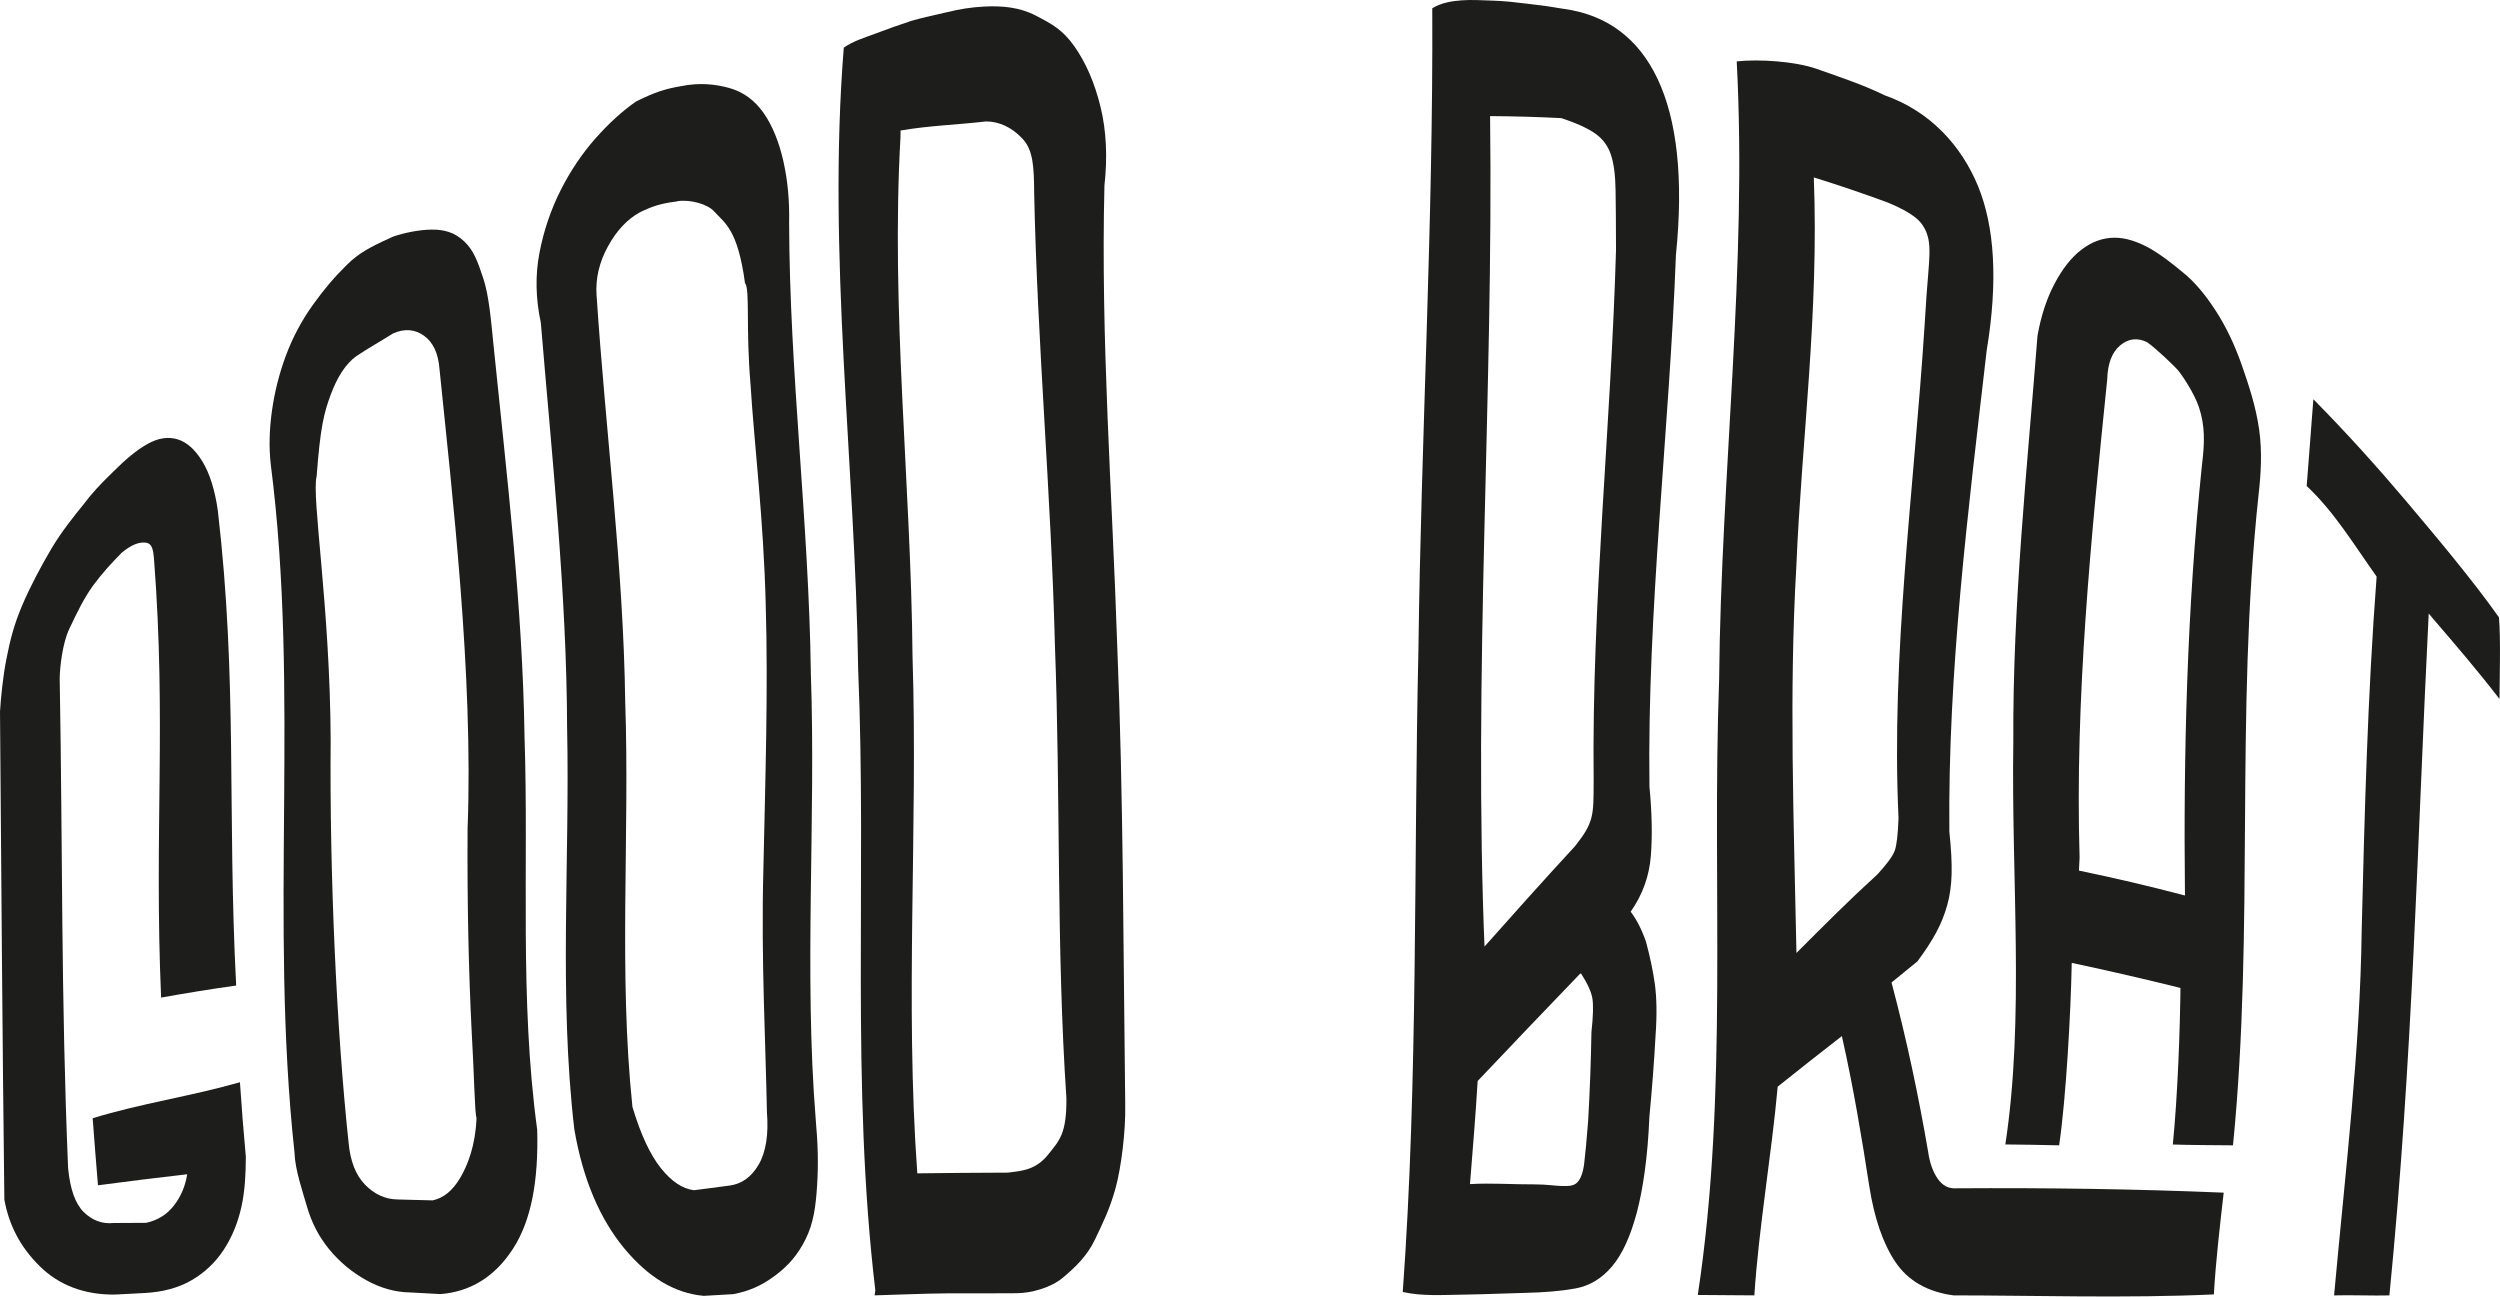
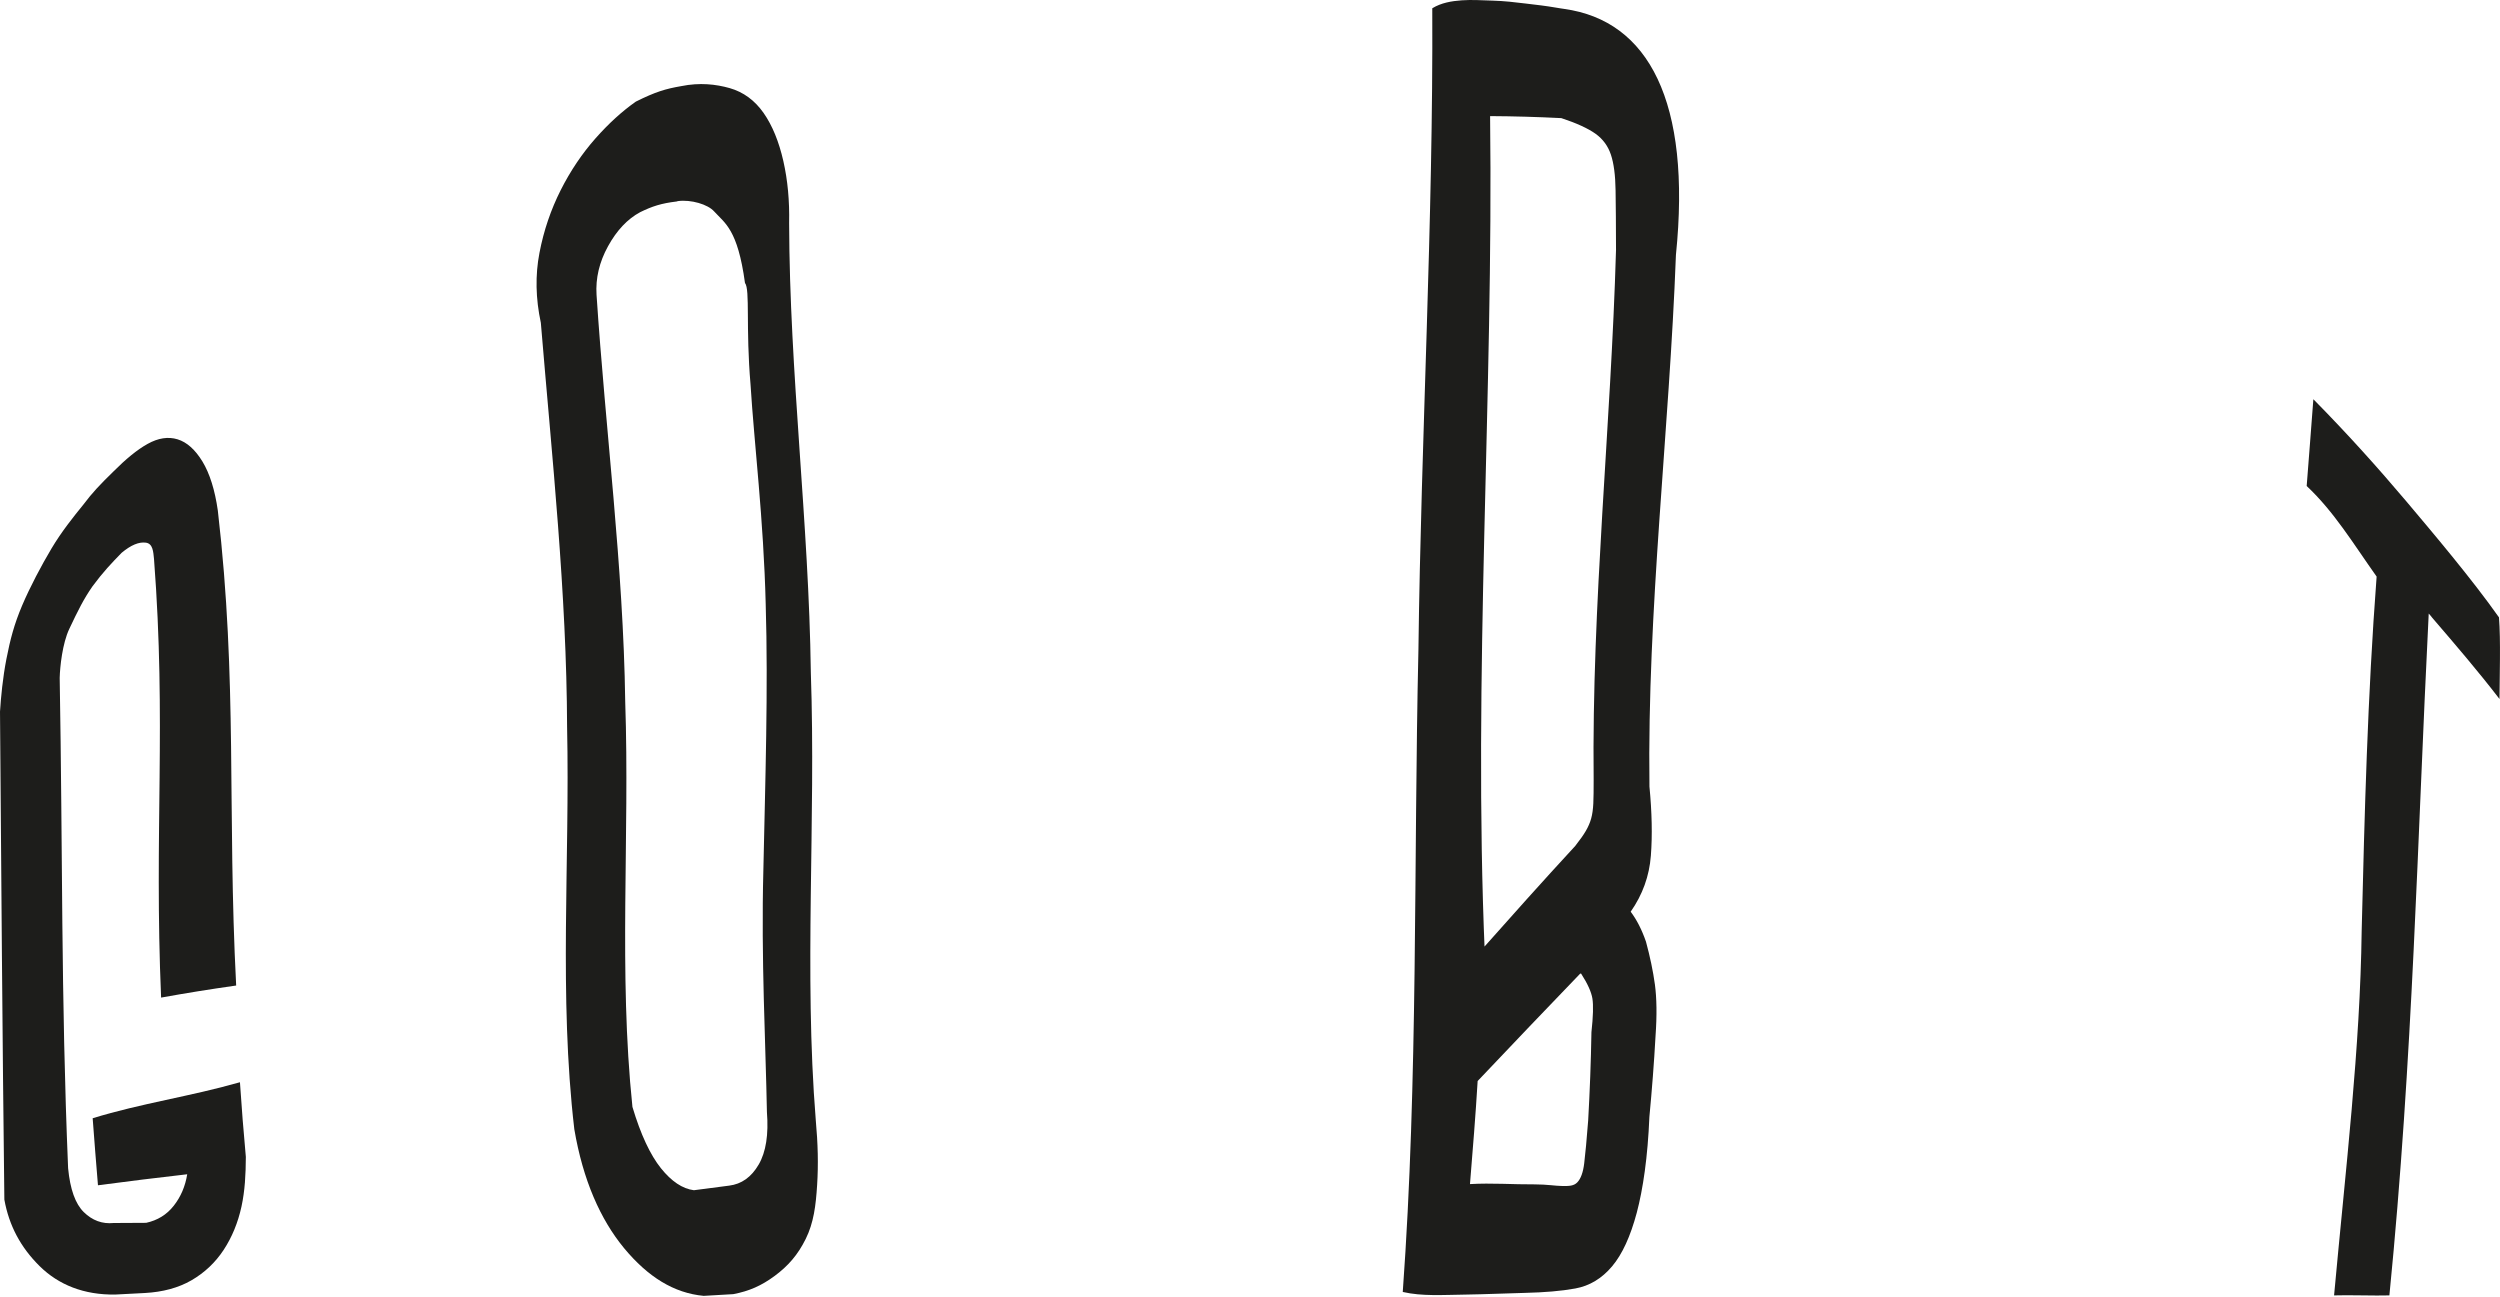
<svg xmlns="http://www.w3.org/2000/svg" id="Calque_2" data-name="Calque 2" viewBox="0 0 1251.04 648.79">
  <defs>
    <style>      .cls-1 {        fill: #1d1d1b;        stroke-width: 0px;      }    </style>
  </defs>
  <g id="Calque_1-2" data-name="Calque 1">
    <g>
      <g>
        <path class="cls-1" d="m782.77,4.47c42.18,5.85,63.72,46.39,55.89,123.12-3.33,88.64-14.4,177.3-13.25,266.02,1.24,12.86,1.5,24.37.71,34.59-.79,10.22-4.15,19.52-10.1,28.03,3,3.99,5.58,9,7.65,15,2.06,7.61,3.55,14.74,4.47,21.43.9,6.7,1.07,15.31.31,25.85-.74,13.46-1.79,26.94-3.07,40.41-.83,20.14-3.18,36.06-6.31,47.92-3.17,11.85-7.25,20.81-12.37,26.87-5.12,6.05-11.2,9.76-18.42,11.07-7.21,1.31-15.34,1.96-25.16,2.2-9.23.22-19.88.71-29.65.85-11.41.15-21.83.92-31.51-1.31,7.75-107.16,5.41-214.26,7.84-321.33,1.34-107.06,7.46-214.08,6.93-321.05,4.54-2.77,9.58-3.59,14.75-3.98,5.14-.38,10.12.01,15.6.16,5.76.17,10.97.78,16.5,1.46,5.93.72,9.43,1.07,15.53,2.11,1.07.12,2.56.49,3.66.57Zm-42.91,472.58c16.3-18.35,32.35-36.33,48.41-53.72,2.37-3.03,4.16-5.54,5.33-7.57,1.18-2.03,2.07-4.09,2.65-6.18.58-2.08.93-4.58,1.07-7.52.13-2.93.18-6.81.17-11.63-.99-88.48,8.66-176.93,11.19-265.36,0-12.38-.12-22.34-.22-29.88-.11-7.53-.89-13.47-2.34-17.79-1.44-4.33-4.02-7.83-7.71-10.48-3.7-2.63-9.39-5.28-17.09-7.81-11.85-.6-23.75-.94-35.65-1.01,1.72,139.85-8.6,279.56-2.65,419.11-1.06-.04-2.11-.11-3.16-.15Zm50.92,10.14c-16.81,17.47-33.99,35.44-51.34,53.77-1.03,17.19-2.44,34.38-3.84,51.58,10.85-.64,21.76.22,32.37.14,6.16,0,10.43.79,13.97.82,3.24.02,5.6.01,7.37-1.83,1.75-1.83,2.92-5.02,3.46-9.58.54-4.54,1.24-11.65,1.97-21.29.83-14.74,1.4-29.49,1.64-44.25.88-8.01,1.01-13.63.48-16.88-.53-3.26-2.39-7.4-5.64-12.45-.16,0-.28-.02-.45-.03Z" />
-         <path class="cls-1" d="m943.38,47.78c22.84,8.11,38.26,25.42,46.48,45.41,8.22,20.1,10.09,47.26,4.31,82.18-9.25,80.06-19.46,160.36-18.68,240.89.89,8.32,1.27,15.3,1.13,20.99-.14,5.7-.87,10.92-2.19,15.68-1.33,4.77-3.17,9.34-5.54,13.74-2.38,4.41-5.49,9.2-9.39,14.42-4.3,3.45-8.6,6.98-12.95,10.57,7.66,28.83,13.59,57.12,18.33,84.78.76,5.37,2.32,9.82,4.72,13.33,2.4,3.51,5.48,5.12,9.25,4.88,45.22-.3,89.93.34,133.92,2.18-1.93,16.97-3.94,33.94-4.92,50.92-43.49,2.01-91.07.48-130.32.48-12.92-1.71-22.79-7.36-29.03-16.69-6.26-9.32-10.56-21.95-13.08-37.9-3.8-24.64-7.98-49.71-13.72-75.16-10.57,8.19-21.27,16.62-32.12,25.31-2.98,33.35-9.53,71.02-11.67,104.44-9.44-.07-18.87-.14-28.31-.21,15.44-101.62,6.94-204.76,10.68-308.09.96-103.33,14.18-206.86,8.8-309.21,11.11-1.21,29.26-.06,40.12,3.79,11.74,4.17,22.4,7.6,34.17,13.28t0,0Zm-44.4,429.1c15.8-15.8,25.08-25.18,40.61-39.43,4.67-5.09,7.51-8.94,8.53-11.67,1.02-2.74,1.64-8.22,1.93-16.47-3.8-81.54,7.76-164.34,13.06-246.65.97-15.2.93-15.21,1.85-26.14.55-6.88.95-12.43.06-16.82-.91-4.37-2.93-7.86-6.08-10.48-3.13-2.59-7.88-5.25-14.29-7.88-12.2-4.49-24.55-8.68-36.99-12.56,2.62,67.88-6.09,131.32-8.74,194.57-3.67,63.26-1.29,126.33.05,193.51t0,0Zm193.31,17.79c-18.25-4.56-36.78-8.83-55.56-12.83-.43,23.87-2.79,67.4-6.3,91.3-8.94-.21-17.91-.36-26.92-.45,9.69-63.69,2.92-132.52,3.99-201.59-.37-69.07,7.09-138.38,12.09-203,1.7-9.77,4.52-18.51,8.5-26.05,3.97-7.54,8.47-13.29,13.58-17.16,5.09-3.88,10.5-5.86,16.22-5.94,5.72-.08,11.65,1.94,17.34,5.01,6.42,3.6,11.97,8.12,17.52,12.68,5.56,4.56,10.69,10.64,15.94,18.71,5.26,8.07,9.63,17.28,13.18,27.47,3.55,10.19,7.02,20.68,8.64,32.08,1.61,11.41.88,22.58-.33,33.06-11.82,111.2-1.88,215.08-12.75,325.18-5.07.01-25.01-.2-30.11-.41,2.4-24.27,3.65-57.09,3.86-81.48.38,1.15.74,2.28,1.12,3.42Zm-51.96-59.02c18.36,3.82,35.21,7.78,53.06,12.47-.8-71.47,1.03-143.17,8.47-215.08,1.4-11.44,1.68-19.77-1.46-29.23-2.4-7.29-9.07-17.04-10.84-18.93-2.1-2.27-10.16-10.07-15.07-13.63-4.86-2.36-9.37-1.88-13.5,1.57-4.15,3.44-6.31,9.21-6.51,17.12-8.18,79.97-16.19,159.82-13.82,239.22-.1,2.16-.22,4.34-.33,6.5Z" />
        <path class="cls-1" d="m1215.36,307.25c-5.72,113.61-7.83,221.52-19.67,340.99-6.84.23-20.83-.26-27.68,0,5.84-63.96,13.06-123.65,13.81-182.48,1.45-58.83,2.91-116.77,7.48-177.23-11.97-16.88-21.15-32.28-35-45.32,1.07-13.23,2.31-30.2,3.34-43.43,17.42,17.64,32.74,34.81,46.42,50.98,13.63,16.18,32.94,39.01,46.47,58.19.92,11.66.29,29.76.26,40.84-10.9-14.18-22.07-27.16-33.6-40.59,0,0-2.18-2.82-1.85-1.96Z" />
      </g>
      <path class="cls-1" d="m123.02,579.04c-.04,8.53-.44,16.79-2.19,24.79-1.75,7.99-4.71,15.24-8.9,21.62-4.2,6.4-9.61,11.46-16.15,15.25-6.56,3.78-14.34,5.84-23.25,6.34-4.93.26-9.85.52-14.78.77-15.72.26-28.44-4.86-37.92-14.22-9.49-9.39-15.3-20.24-17.65-33.29-.99-81.95-1.55-163.34-2.18-244.17.47-7.37,1.39-16.99,3.19-26.28,1.92-9.87,3.9-17.45,7.87-26.82,3.97-9.34,9.63-20,14.69-28.52,5.06-8.5,11.11-16.03,15.92-21.94,4.67-6.21,8.32-10.01,15.29-16.82,5.97-5.97,11.62-10.69,16.93-13.63,5.29-2.94,10.27-3.71,14.96-2.28,4.67,1.42,8.83,5.16,12.47,11.13,3.62,5.97,6.22,14.23,7.68,24.5,9.96,85.75,4.67,150.14,9.18,237.7-12.67,1.79-25.2,3.8-37.56,6.04-3.55-82.68,2.72-137.69-3.55-219.47-.37-3.73-.58-7.67-4.04-8.18-3.47-.5-7.5,1.19-12.13,5.04-5.1,5.22-9.32,9.64-14.61,16.8-4.42,6.36-7.16,11.89-11.6,21.27-3.46,7.28-4.68,18.96-4.82,24.55,1.53,86.59.61,159.18,4.21,245.36,1.02,10.58,3.61,17.83,7.86,21.99,4.23,4.15,9.22,6.02,14.91,5.44,5.41-.06,10.85-.09,16.29-.09,5.65-1.23,10.28-4.04,13.81-8.55,3.54-4.5,5.77-9.76,6.73-15.75-14.97,1.7-29.86,3.55-44.66,5.51-.94-11.21-1.82-22.39-2.65-33.54,24.14-7.45,48.83-10.91,73.7-18.02.91,13.78,1.72,23.7,2.96,37.47t0,0Z" />
-       <path class="cls-1" d="m196.54,118.46c6.16-2.13,13.59-3.5,19.44-3.56,6.18-.07,11.5,1.31,16.32,5.9,4.81,4.59,6.65,9.83,9.49,18.34,2.85,8.5,3.88,20.56,5.23,34.12,6.58,64.9,14.5,130.03,15.46,195.39,2.17,65.36-2.61,130.95,6.35,196.76.67,25.38-2.95,45.38-12.14,59.51-9.13,14.16-21.51,21.51-36.28,22.66-4.96-.28-9.91-.53-14.87-.81-7.73-.08-15.15-2.19-22.32-6.18-7.17-3.99-13.31-9.11-18.44-15.36-5.13-6.23-8.82-13.29-11.12-21.28-2.29-7.98-6.03-18.56-6.3-27.34-12.64-116.64,2.77-230.27-11.89-344.4-.91-8.22-.72-17,.6-26.51,1.33-9.52,3.65-18.75,7-27.77,3.36-9.01,7.86-17.52,13.54-25.43,5.71-7.91,10.35-13.46,17.02-20.01,5.67-5.72,11.96-9.05,21.63-13.41.7-.34,1.26-.6,1.26-.6Zm-18.3,59.8c-5.19,3.79-9.45,10.32-12.79,19.37-3.34,9.05-5.16,16.1-7,40.73-2.65,10.18,6.76,65.43,7.02,132.22-.58,66.77,2.94,145.08,8.99,201.36.83,9.19,3.59,16.11,8.21,20.89,4.62,4.77,10.03,7.28,16.2,7.4,5.86.13,11.74.29,17.62.46,5.44-1.13,10.07-4.89,13.88-11.41,3.82-6.5,7.56-16.28,8.09-29.82-.95-2.75-1.06-19.78-2.55-45.74-1.28-25.96-2.19-60.83-1.92-99.25,2.94-76.83-7.78-167.86-14.08-230.02-.61-7.65-3.19-13.22-7.76-16.47-4.58-3.26-9.72-3.63-15.42-1.15-6.08,3.85-12.54,7.42-18.48,11.44,0,0,0-.01,0,0Z" />
      <path class="cls-1" d="m318.18,50.85c9.92-4.94,14.91-6.4,22.71-7.75,9.3-1.88,17.34-.96,24.25.99,6.9,1.97,12.56,6.14,16.98,12.45,4.41,6.32,7.66,14.35,9.87,24.02,2.2,9.7,3.13,20.03,2.9,31.01.21,75.11,9.89,150.09,10.86,224.95,2.6,74.85-3.51,149.57,2.48,224.12,1.06,11.71,1.33,21.95.67,32.34-.65,10.4-1.72,18.91-5.7,26.98-3.99,8.07-8.9,13.62-15.54,18.53-6.66,4.92-12.72,7.58-20.69,9.12-4.94.3-9.89.58-14.83.86-14.95-1.38-27.92-9.5-39.85-23.88-11.87-14.39-20.58-34.08-24.9-59.51-7.8-66.83-2.17-133.88-3.61-201.14-.23-67.26-7.52-134.72-13.14-202.4-2.6-12.17-2.85-23.8-.69-35,2.14-11.21,5.73-21.68,10.63-31.4,4.9-9.71,10.75-18.35,17.38-25.86,6.63-7.5,13.4-13.65,20.22-18.43.81,1.38-.79-1.4,0,0Zm20.48,49.97c-7.77.93-12.25,2.39-18.32,5.36-6.3,3.38-11.71,9.1-16.07,17.04-4.38,7.95-6.27,16.03-5.75,24.31,4.48,67.98,13.42,135.84,14.35,203.57,2.3,67.73-3.41,135.34,3.61,202.81,4.12,13.85,8.97,24.08,14.24,30.67,5.28,6.59,10.79,10.3,16.52,11.03,5.88-.76,11.76-1.54,17.65-2.3,6.2-.77,11.11-4.26,14.77-10.55,3.66-6.28,5-15.04,4.12-26.25-.63-34.39-2.95-76.73-1.78-121.06.94-44.34,2.46-90.68,1.17-133.13-1.04-42.45-5.82-81-7.58-109.76-2.47-28.75-.17-47.7-2.79-50.96-3.66-26.9-10.09-29.9-15.43-35.8-3.17-3.56-11.62-6.04-18.17-5.16-.18.06-.36.12-.54.18Z" />
-       <path class="cls-1" d="m438.05,645.87c-12.33-103.38-4.25-206.9-8.6-310.57-1.54-103.67-15.52-207.49-7.21-311.44,4.5-3.26,10.36-4.97,16.23-7.19,5.86-2.22,11.4-4.2,17.44-6.18,3.69-1.2,12.3-3.02,18.34-4.47,6.03-1.44,11.27-2.35,18.04-2.72,9.01-.49,17.83.25,26.05,4.51,8.2,4.28,13.4,7.04,19.27,15.34,5.86,8.31,10.23,18.47,13.13,30.42,2.91,11.94,3.51,25.08,1.94,39.29-1.91,76.87,3.88,153.48,6.39,230.05,3.15,76.57,3.02,153.09,4.01,229.76.28,13.64-2.05,31.86-4.89,42.1-2.97,10.59-6.19,16.94-10.17,25.35-3.98,8.44-9.97,14.02-16.04,19.18-6.07,5.15-16.05,7.8-23.23,7.85-11.99.08-22.74.07-34.91.07-10.08,0-33.16,1-36.19,1,.14-.78.25-1.57.37-2.36Zm12.58-577.5c-4.93,86.8,5.21,173.45,6.01,259.91,2.74,86.47-3.85,172.76,2.39,258.88,15.83-.19,29.35-.31,45.21-.36,7.55-.85,14.31-1.46,20.45-9.26,5.4-6.84,9.1-10.07,8.96-27.95-5.07-75.19-2.9-150.97-5.75-226.65-1.91-75.68-8.82-151.27-10.38-226.07-.11-13.41-.44-21.76-5.95-27.57-5.31-5.6-11.45-8.47-18.05-8.54-14.83,1.73-28.12,2.03-42.88,4.55,0,1.03,0,2.05-.02,3.07Z" />
    </g>
  </g>
</svg>